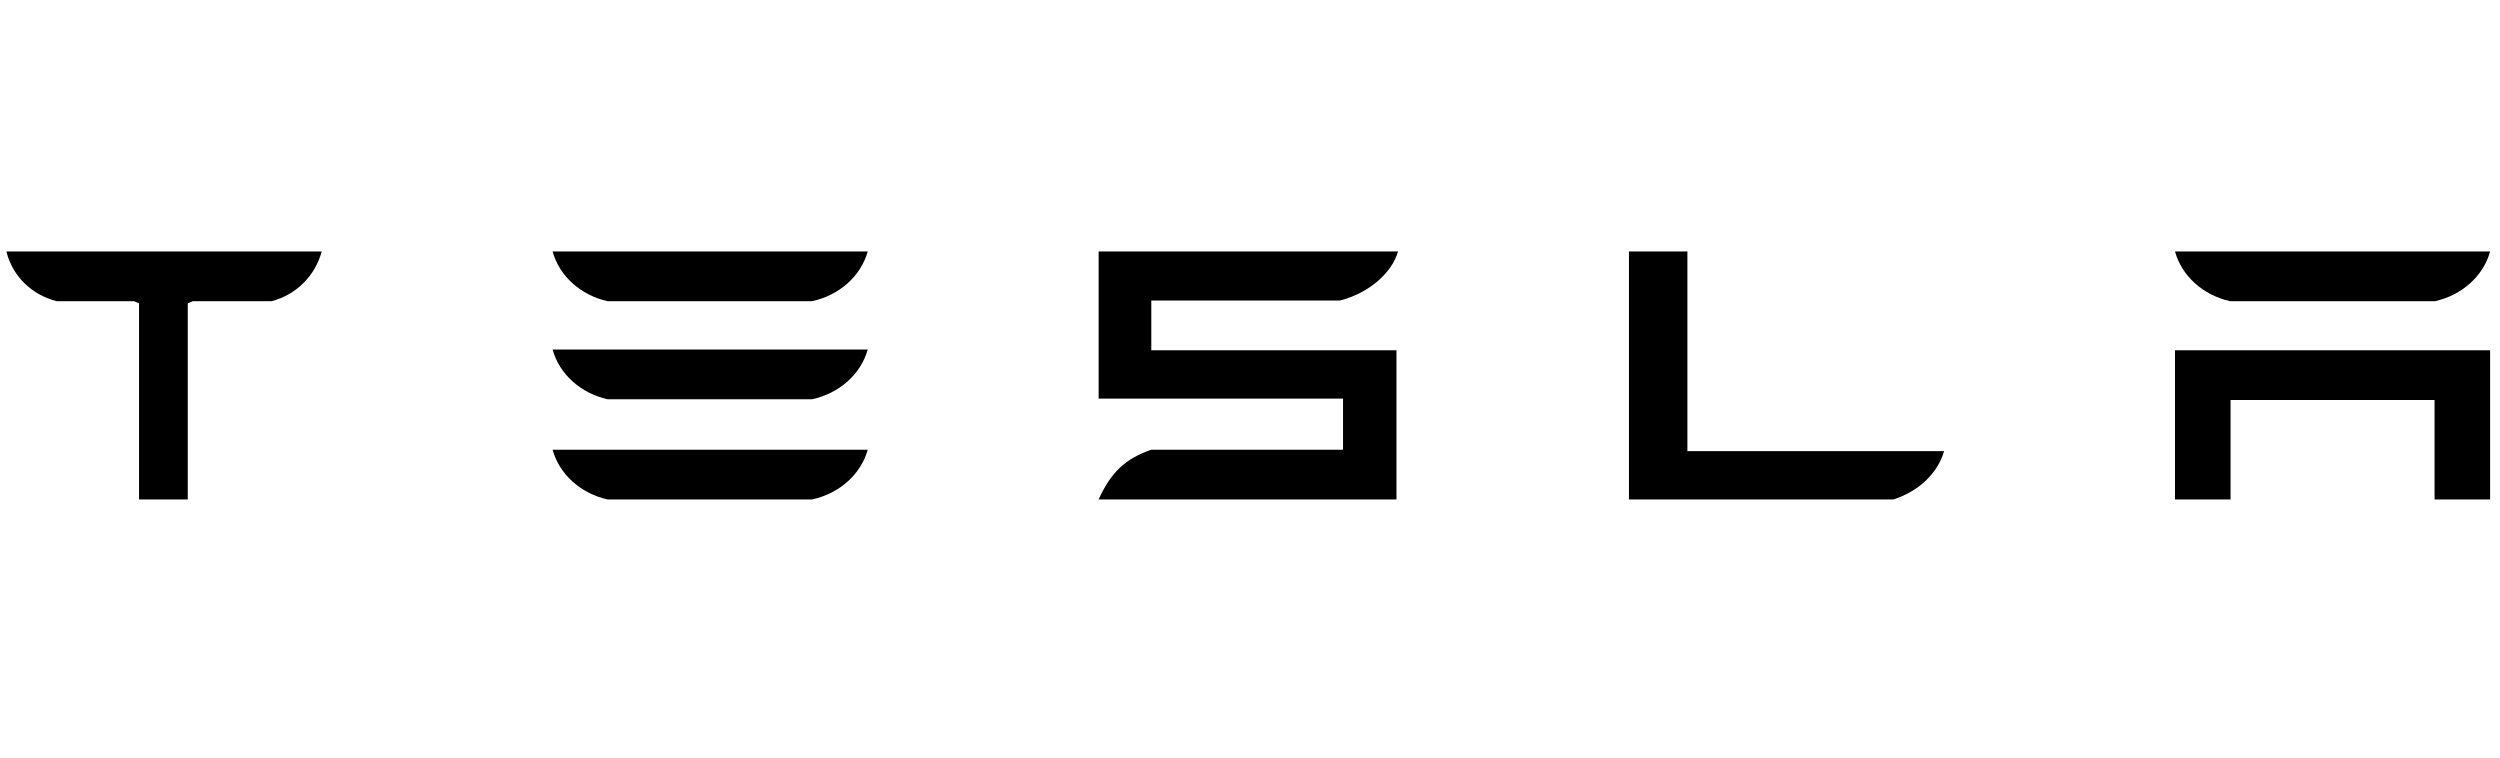
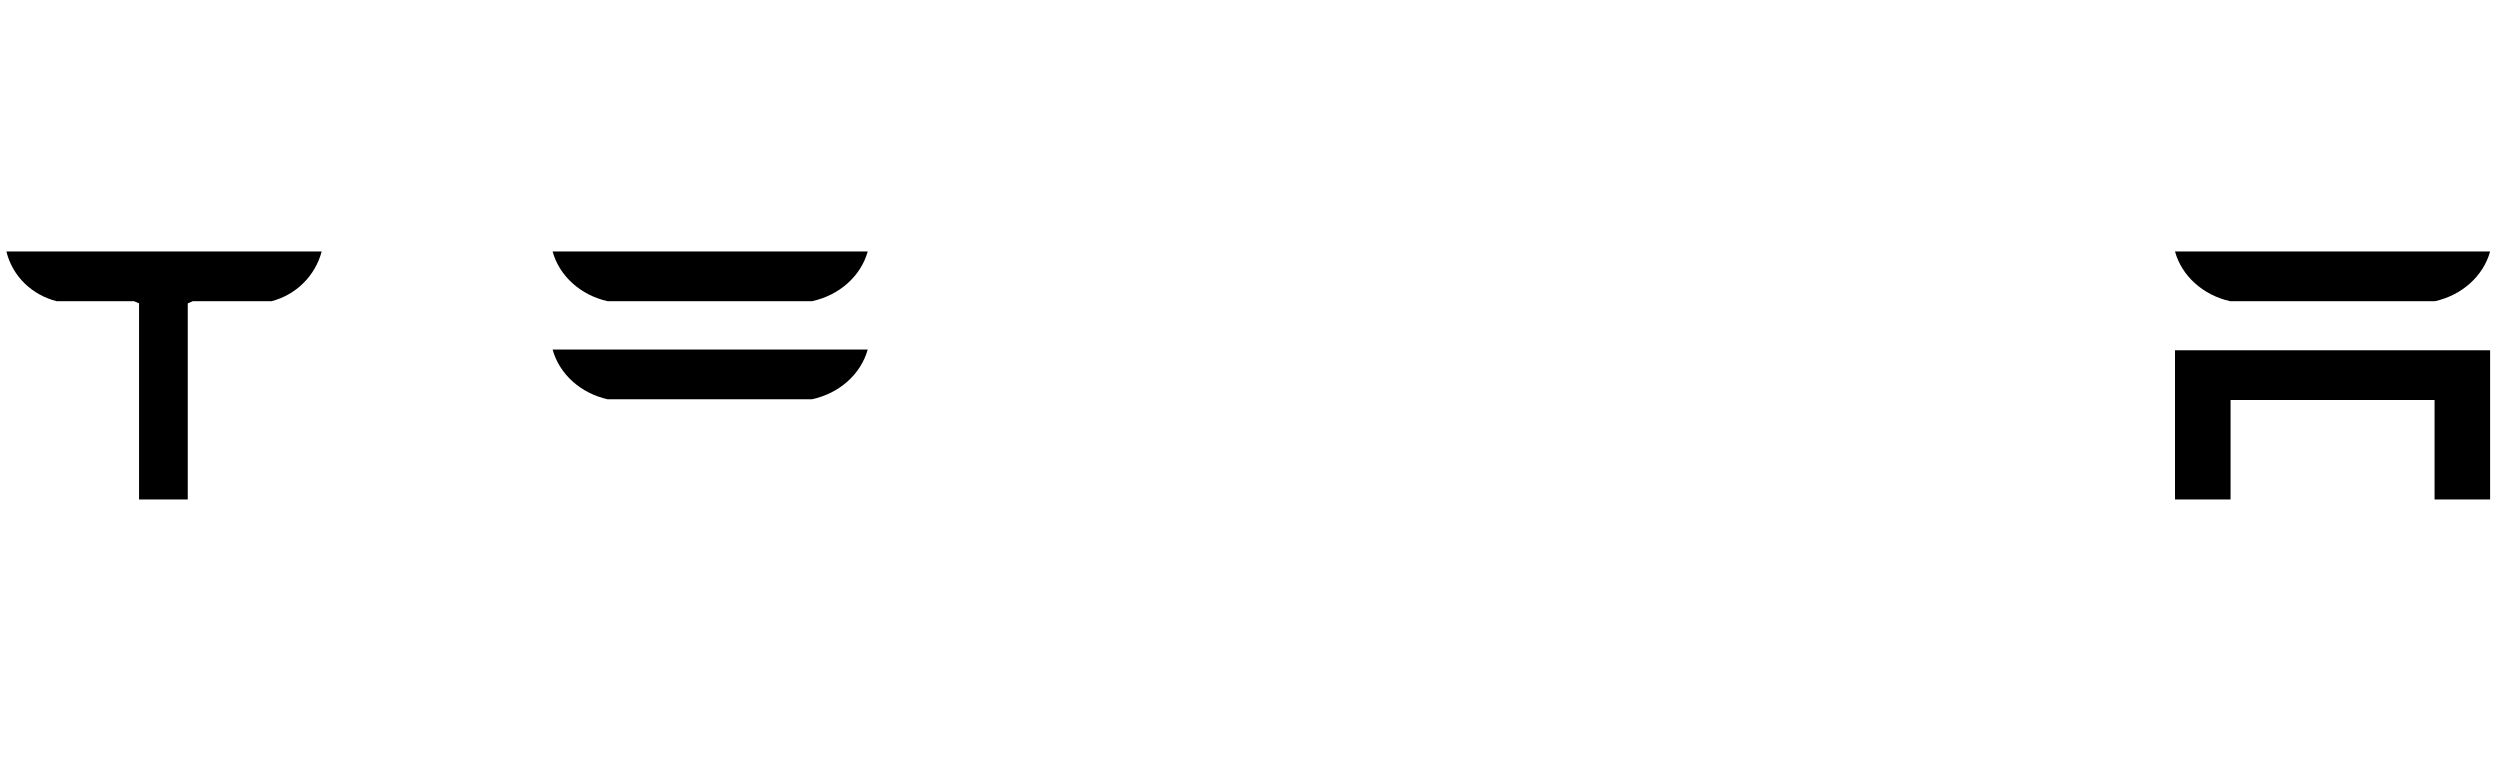
<svg xmlns="http://www.w3.org/2000/svg" width="498" zoomAndPan="magnify" viewBox="0 0 373.5 113.25" height="151" preserveAspectRatio="xMidYMid meet" version="1.0">
  <defs>
    <clipPath id="5cfc431b1d">
-       <path d="M 82 67 L 130 67 L 130 74.723 L 82 74.723 Z M 82 67 " clip-rule="nonzero" />
-     </clipPath>
+       </clipPath>
    <clipPath id="bdbf22a542">
      <path d="M 82 37.469 L 130 37.469 L 130 45 L 82 45 Z M 82 37.469 " clip-rule="nonzero" />
    </clipPath>
    <clipPath id="4481332445">
      <path d="M 324 37.469 L 372.023 37.469 L 372.023 45 L 324 45 Z M 324 37.469 " clip-rule="nonzero" />
    </clipPath>
    <clipPath id="e4f4485fc2">
      <path d="M 324 52 L 372.023 52 L 372.023 74.723 L 324 74.723 Z M 324 52 " clip-rule="nonzero" />
    </clipPath>
    <clipPath id="6c325aab1a">
-       <path d="M 164 37.469 L 209 37.469 L 209 74.723 L 164 74.723 Z M 164 37.469 " clip-rule="nonzero" />
-     </clipPath>
+       </clipPath>
    <clipPath id="8a32c2b4a3">
-       <path d="M 243 37.469 L 291 37.469 L 291 74.723 L 243 74.723 Z M 243 37.469 " clip-rule="nonzero" />
-     </clipPath>
+       </clipPath>
    <clipPath id="f8024a7947">
      <path d="M 0.98 37.469 L 49 37.469 L 49 74.723 L 0.98 74.723 Z M 0.98 37.469 " clip-rule="nonzero" />
    </clipPath>
  </defs>
  <g clip-path="url(#5cfc431b1d)">
    <path fill="#000000" d="M 90.777 74.621 L 121.301 74.621 C 125.395 73.746 128.609 70.879 129.637 67.188 L 82.559 67.188 C 83.566 70.852 86.727 73.711 90.777 74.621 Z M 90.777 74.621 " fill-opacity="1" fill-rule="nonzero" />
  </g>
  <path fill="#000000" d="M 90.777 59.652 L 121.301 59.652 C 125.395 58.777 128.609 55.91 129.637 52.219 L 82.559 52.219 C 83.566 55.883 86.727 58.742 90.777 59.652 Z M 90.777 59.652 " fill-opacity="1" fill-rule="nonzero" />
  <g clip-path="url(#bdbf22a542)">
    <path fill="#000000" d="M 90.777 45 L 121.301 45 C 125.395 44.125 128.609 41.258 129.637 37.57 L 82.559 37.57 C 83.566 41.23 86.727 44.09 90.777 45 Z M 90.777 45 " fill-opacity="1" fill-rule="nonzero" />
  </g>
  <g clip-path="url(#4481332445)">
    <path fill="#000000" d="M 333.184 45 L 363.785 45 C 367.844 44.09 371.012 41.23 372.023 37.57 L 324.945 37.57 C 325.953 41.23 329.125 44.09 333.184 45 Z M 333.184 45 " fill-opacity="1" fill-rule="nonzero" />
  </g>
  <g clip-path="url(#e4f4485fc2)">
    <path fill="#000000" d="M 324.945 74.621 L 333.246 74.621 L 333.246 59.758 L 363.723 59.758 L 363.723 74.621 L 372.023 74.621 L 372.023 52.328 L 324.945 52.328 Z M 324.945 74.621 " fill-opacity="1" fill-rule="nonzero" />
  </g>
  <g clip-path="url(#6c325aab1a)">
-     <path fill="#000000" d="M 200.18 44.895 C 204.406 43.832 207.926 40.859 208.867 37.57 L 164.137 37.57 L 164.137 59.547 L 200.648 59.547 L 200.648 67.188 L 172.004 67.188 C 168.102 68.531 165.949 70.594 164.137 74.621 L 208.633 74.621 L 208.633 52.328 L 172.004 52.328 L 172.004 44.895 Z M 200.18 44.895 " fill-opacity="1" fill-rule="nonzero" />
-   </g>
+     </g>
  <g clip-path="url(#8a32c2b4a3)">
    <path fill="#000000" d="M 243.367 37.57 L 243.367 74.621 L 282.852 74.621 C 286.648 73.418 289.492 70.715 290.445 67.402 L 252.098 67.402 L 252.098 37.57 Z M 243.367 37.57 " fill-opacity="1" fill-rule="nonzero" />
  </g>
  <g clip-path="url(#f8024a7947)">
    <path fill="#000000" d="M 0.98 37.676 C 1.918 41.324 4.793 44.07 8.469 45 L 20.027 45 L 20.773 45.32 L 20.773 74.621 L 28.051 74.621 L 28.051 45.32 L 28.801 45 L 40.57 45 C 44.234 44.051 47.098 41.207 48.059 37.57 L 0.98 37.57 Z M 0.98 37.676 " fill-opacity="1" fill-rule="nonzero" />
  </g>
</svg>